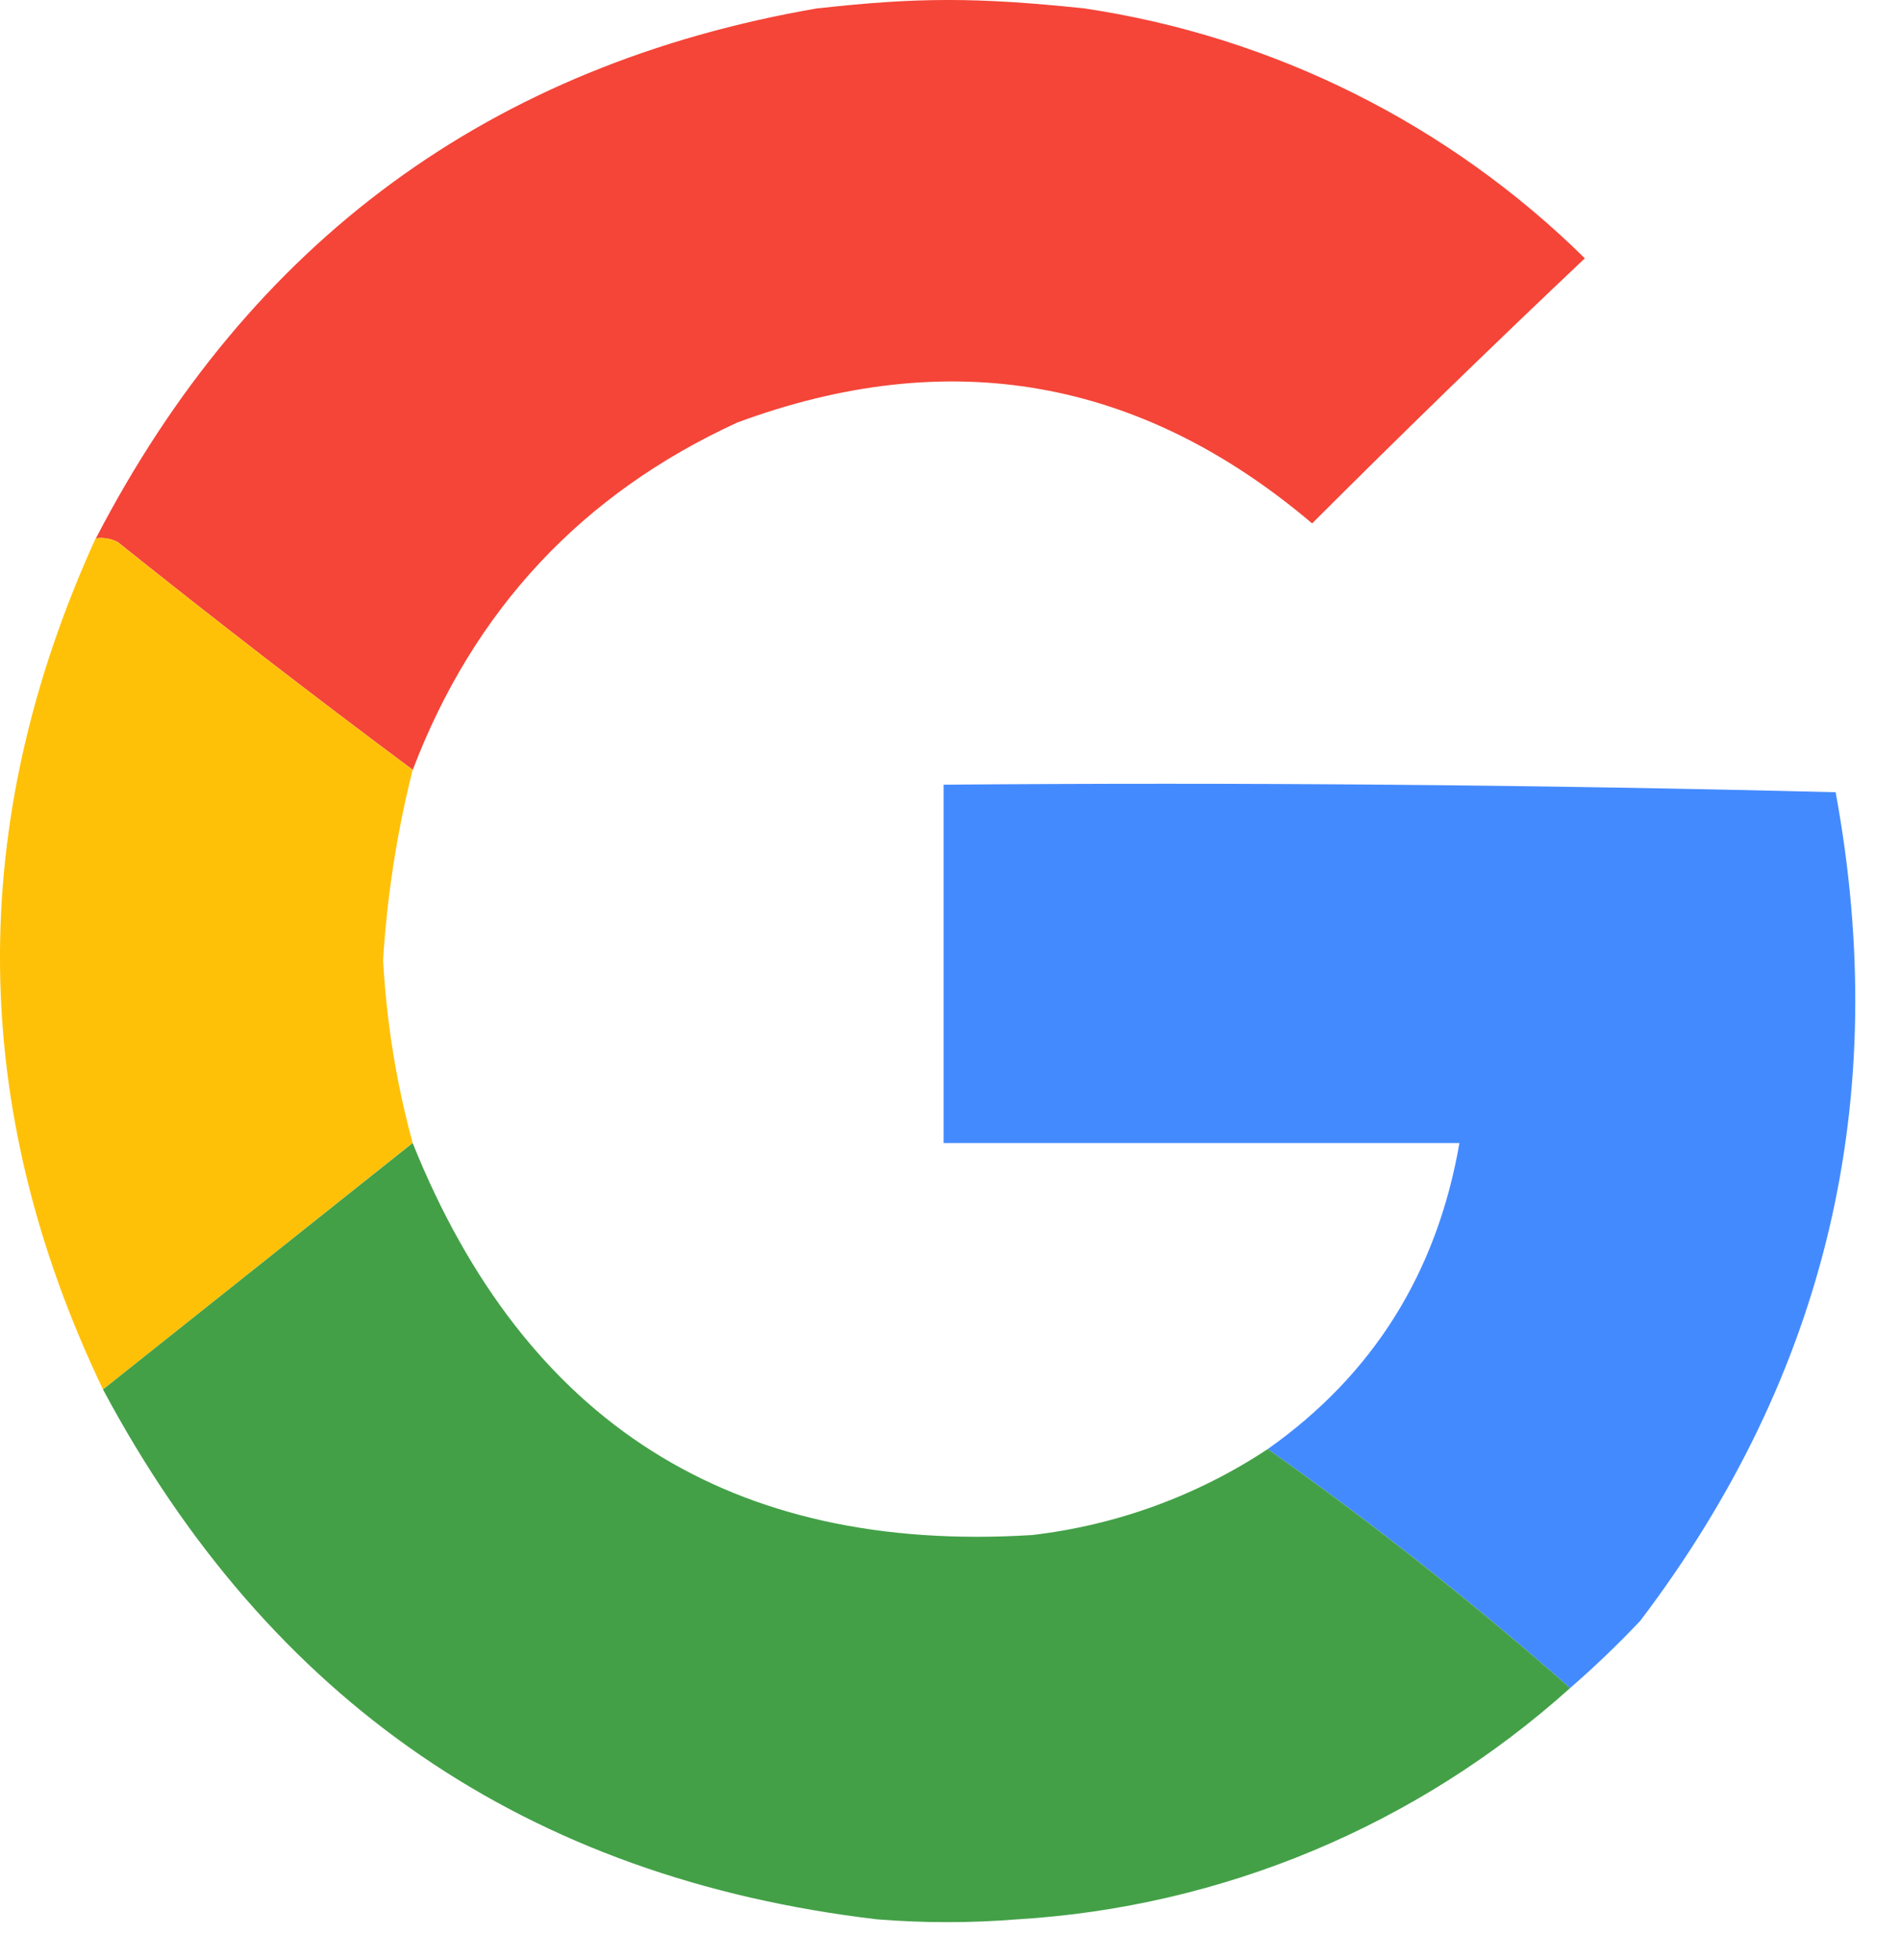
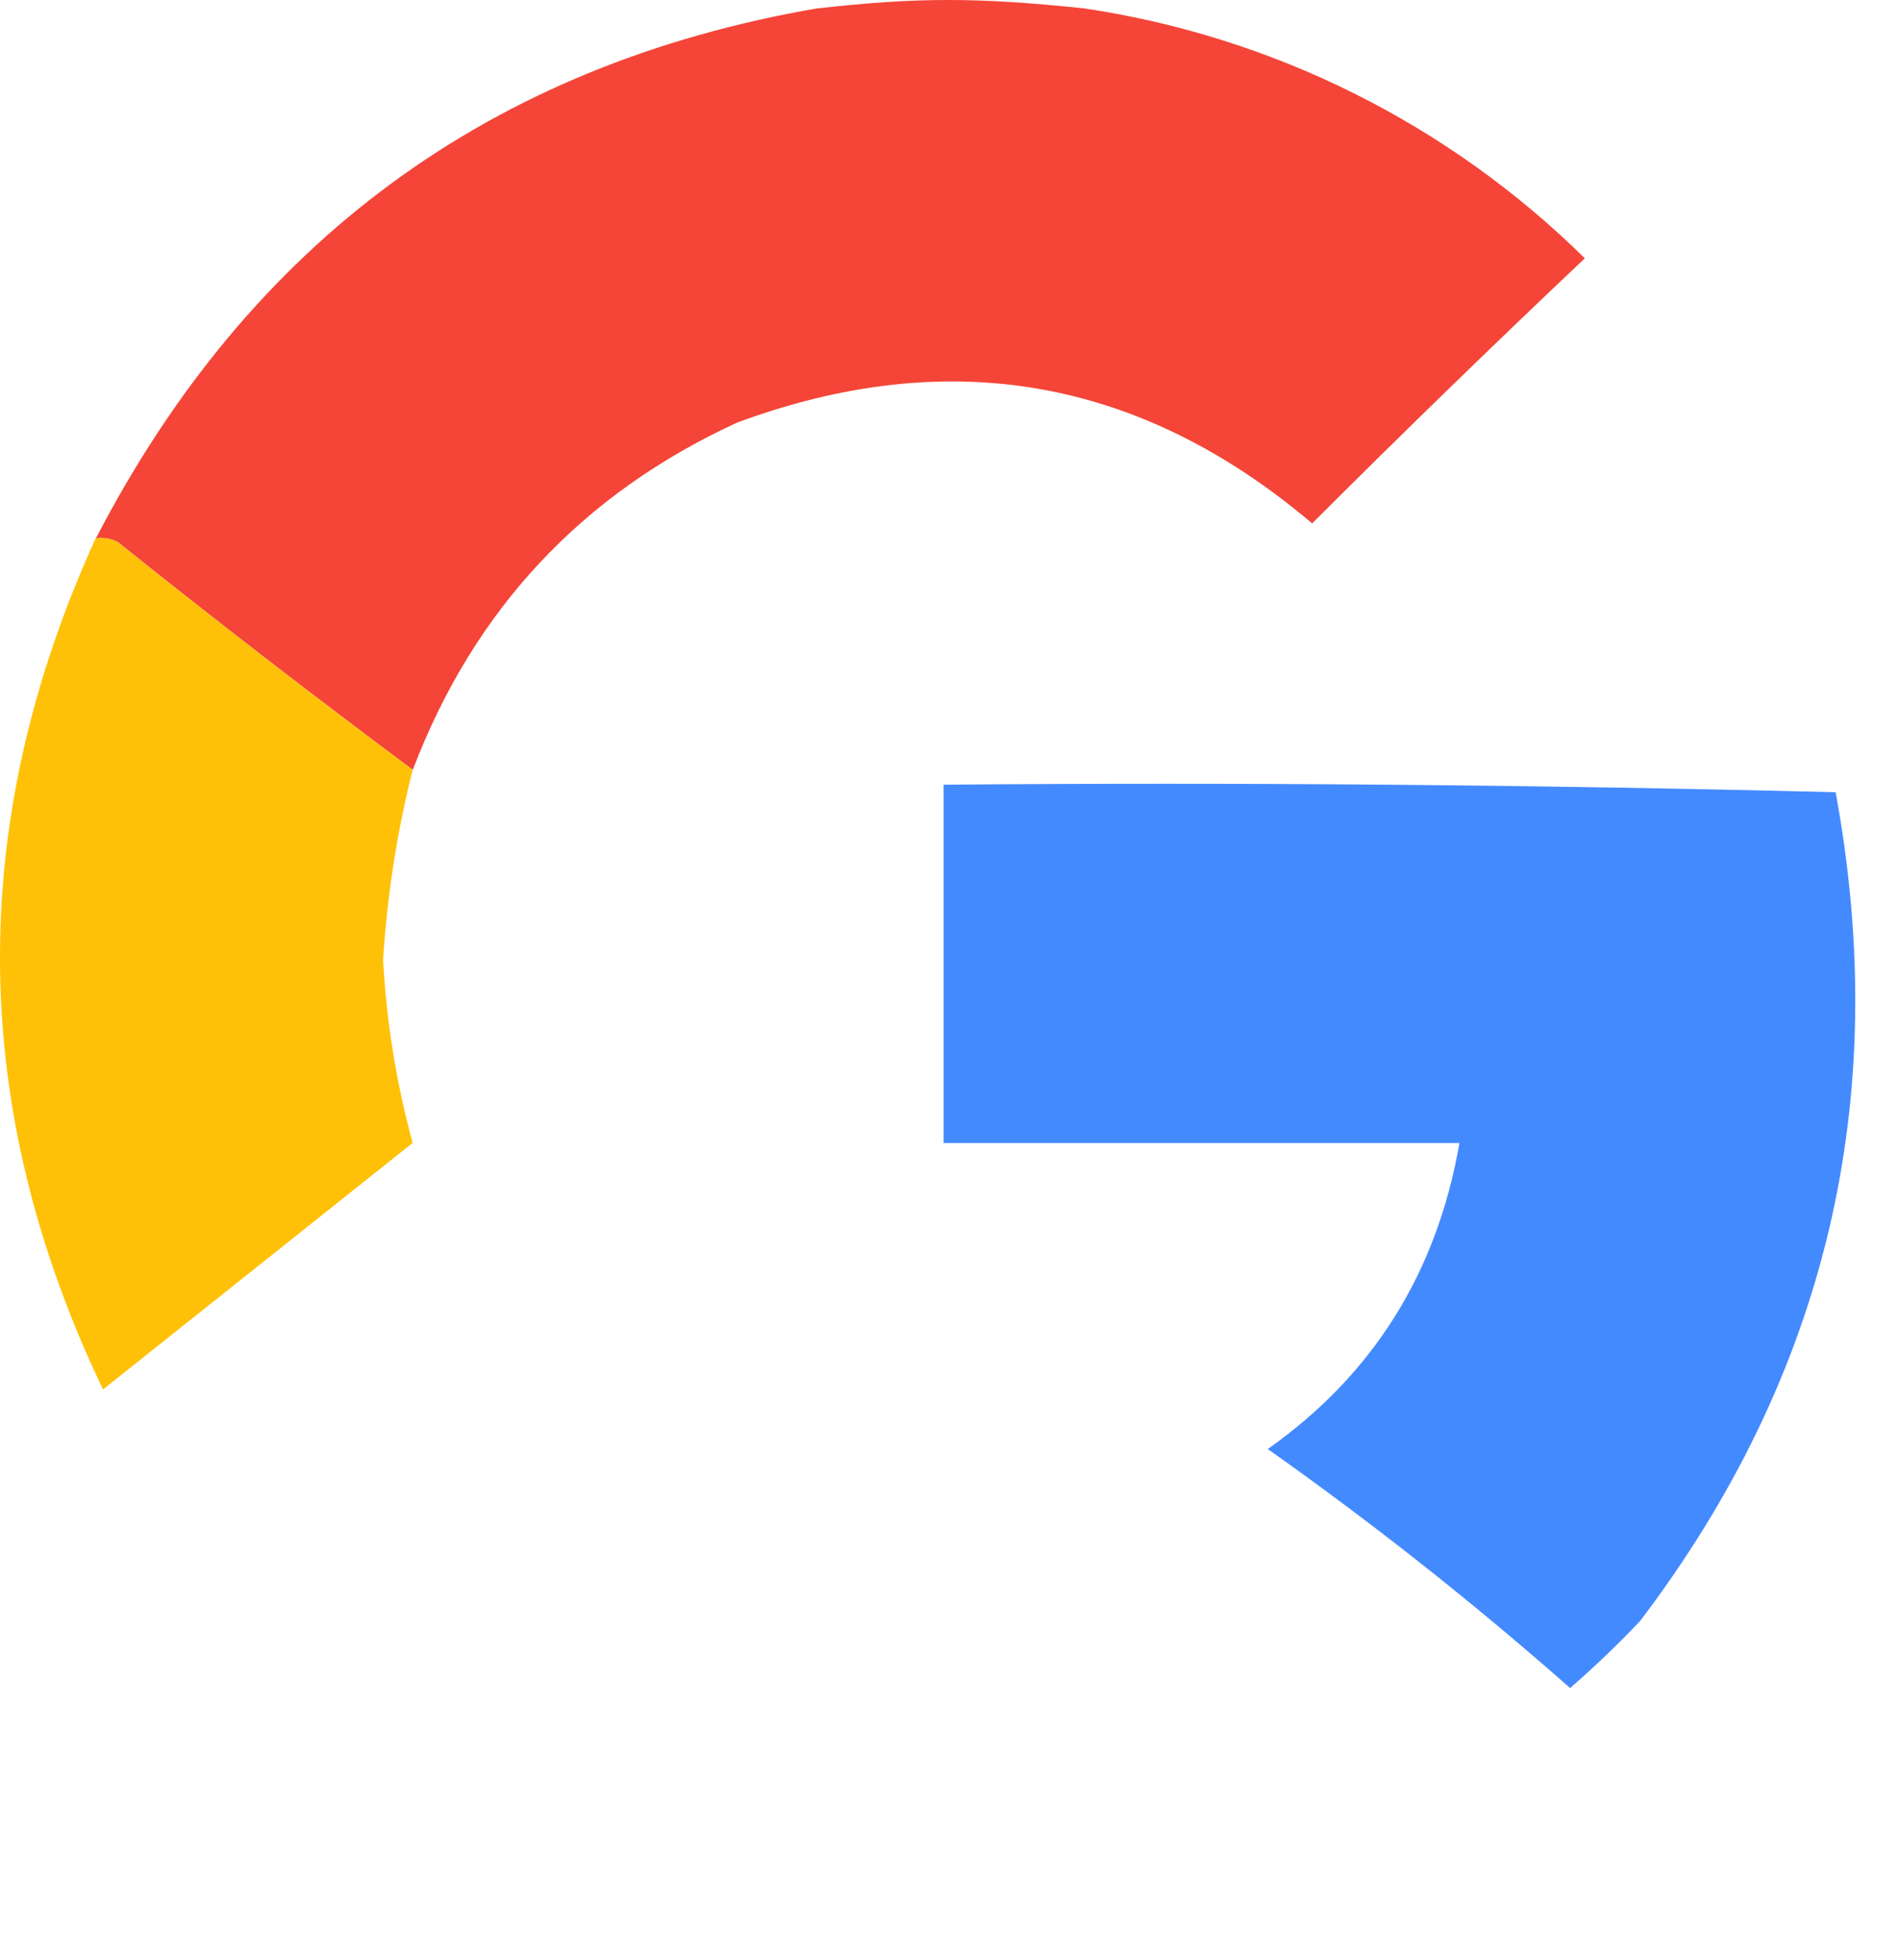
<svg xmlns="http://www.w3.org/2000/svg" width="32" height="33" viewBox="0 0 32 33" fill="none">
  <path opacity="0.987" fill-rule="evenodd" clip-rule="evenodd" d="M13.781 0.14C15.457 -0.047 16.449 -0.047 18.251 0.14C21.44 0.612 24.396 2.086 26.692 4.349C25.14 5.816 23.609 7.304 22.099 8.812C19.207 6.361 15.979 5.795 12.414 7.115C9.799 8.317 7.979 10.266 6.952 12.961C5.274 11.712 3.618 10.434 1.985 9.127C1.871 9.067 1.742 9.045 1.615 9.064C4.209 4.062 8.264 1.086 13.778 0.138" fill="#F44336" />
  <path opacity="0.997" fill-rule="evenodd" clip-rule="evenodd" d="M1.61 9.065C1.741 9.044 1.865 9.065 1.982 9.127C3.616 10.434 5.272 11.712 6.95 12.961C6.686 14.011 6.519 15.083 6.452 16.164C6.51 17.209 6.675 18.235 6.95 19.242L1.735 23.393C-0.536 18.648 -0.578 13.871 1.61 9.065Z" fill="#FFC107" />
  <path opacity="0.999" fill-rule="evenodd" clip-rule="evenodd" d="M26.444 28.42C24.82 26.988 23.12 25.645 21.352 24.396C23.125 23.145 24.201 21.427 24.58 19.244H15.892V13.211C20.902 13.169 25.911 13.212 30.916 13.338C31.866 18.495 30.769 23.145 27.626 27.287C27.252 27.684 26.856 28.062 26.444 28.42Z" fill="#448AFF" />
-   <path opacity="0.993" fill-rule="evenodd" clip-rule="evenodd" d="M6.95 19.244C8.846 23.957 12.322 26.157 17.379 25.844C18.799 25.68 20.16 25.184 21.352 24.396C23.122 25.648 24.819 26.989 26.444 28.42C23.869 30.734 20.587 32.106 17.132 32.314C16.347 32.377 15.558 32.377 14.773 32.314C8.887 31.621 4.541 28.647 1.735 23.393L6.95 19.244Z" fill="#43A047" />
</svg>